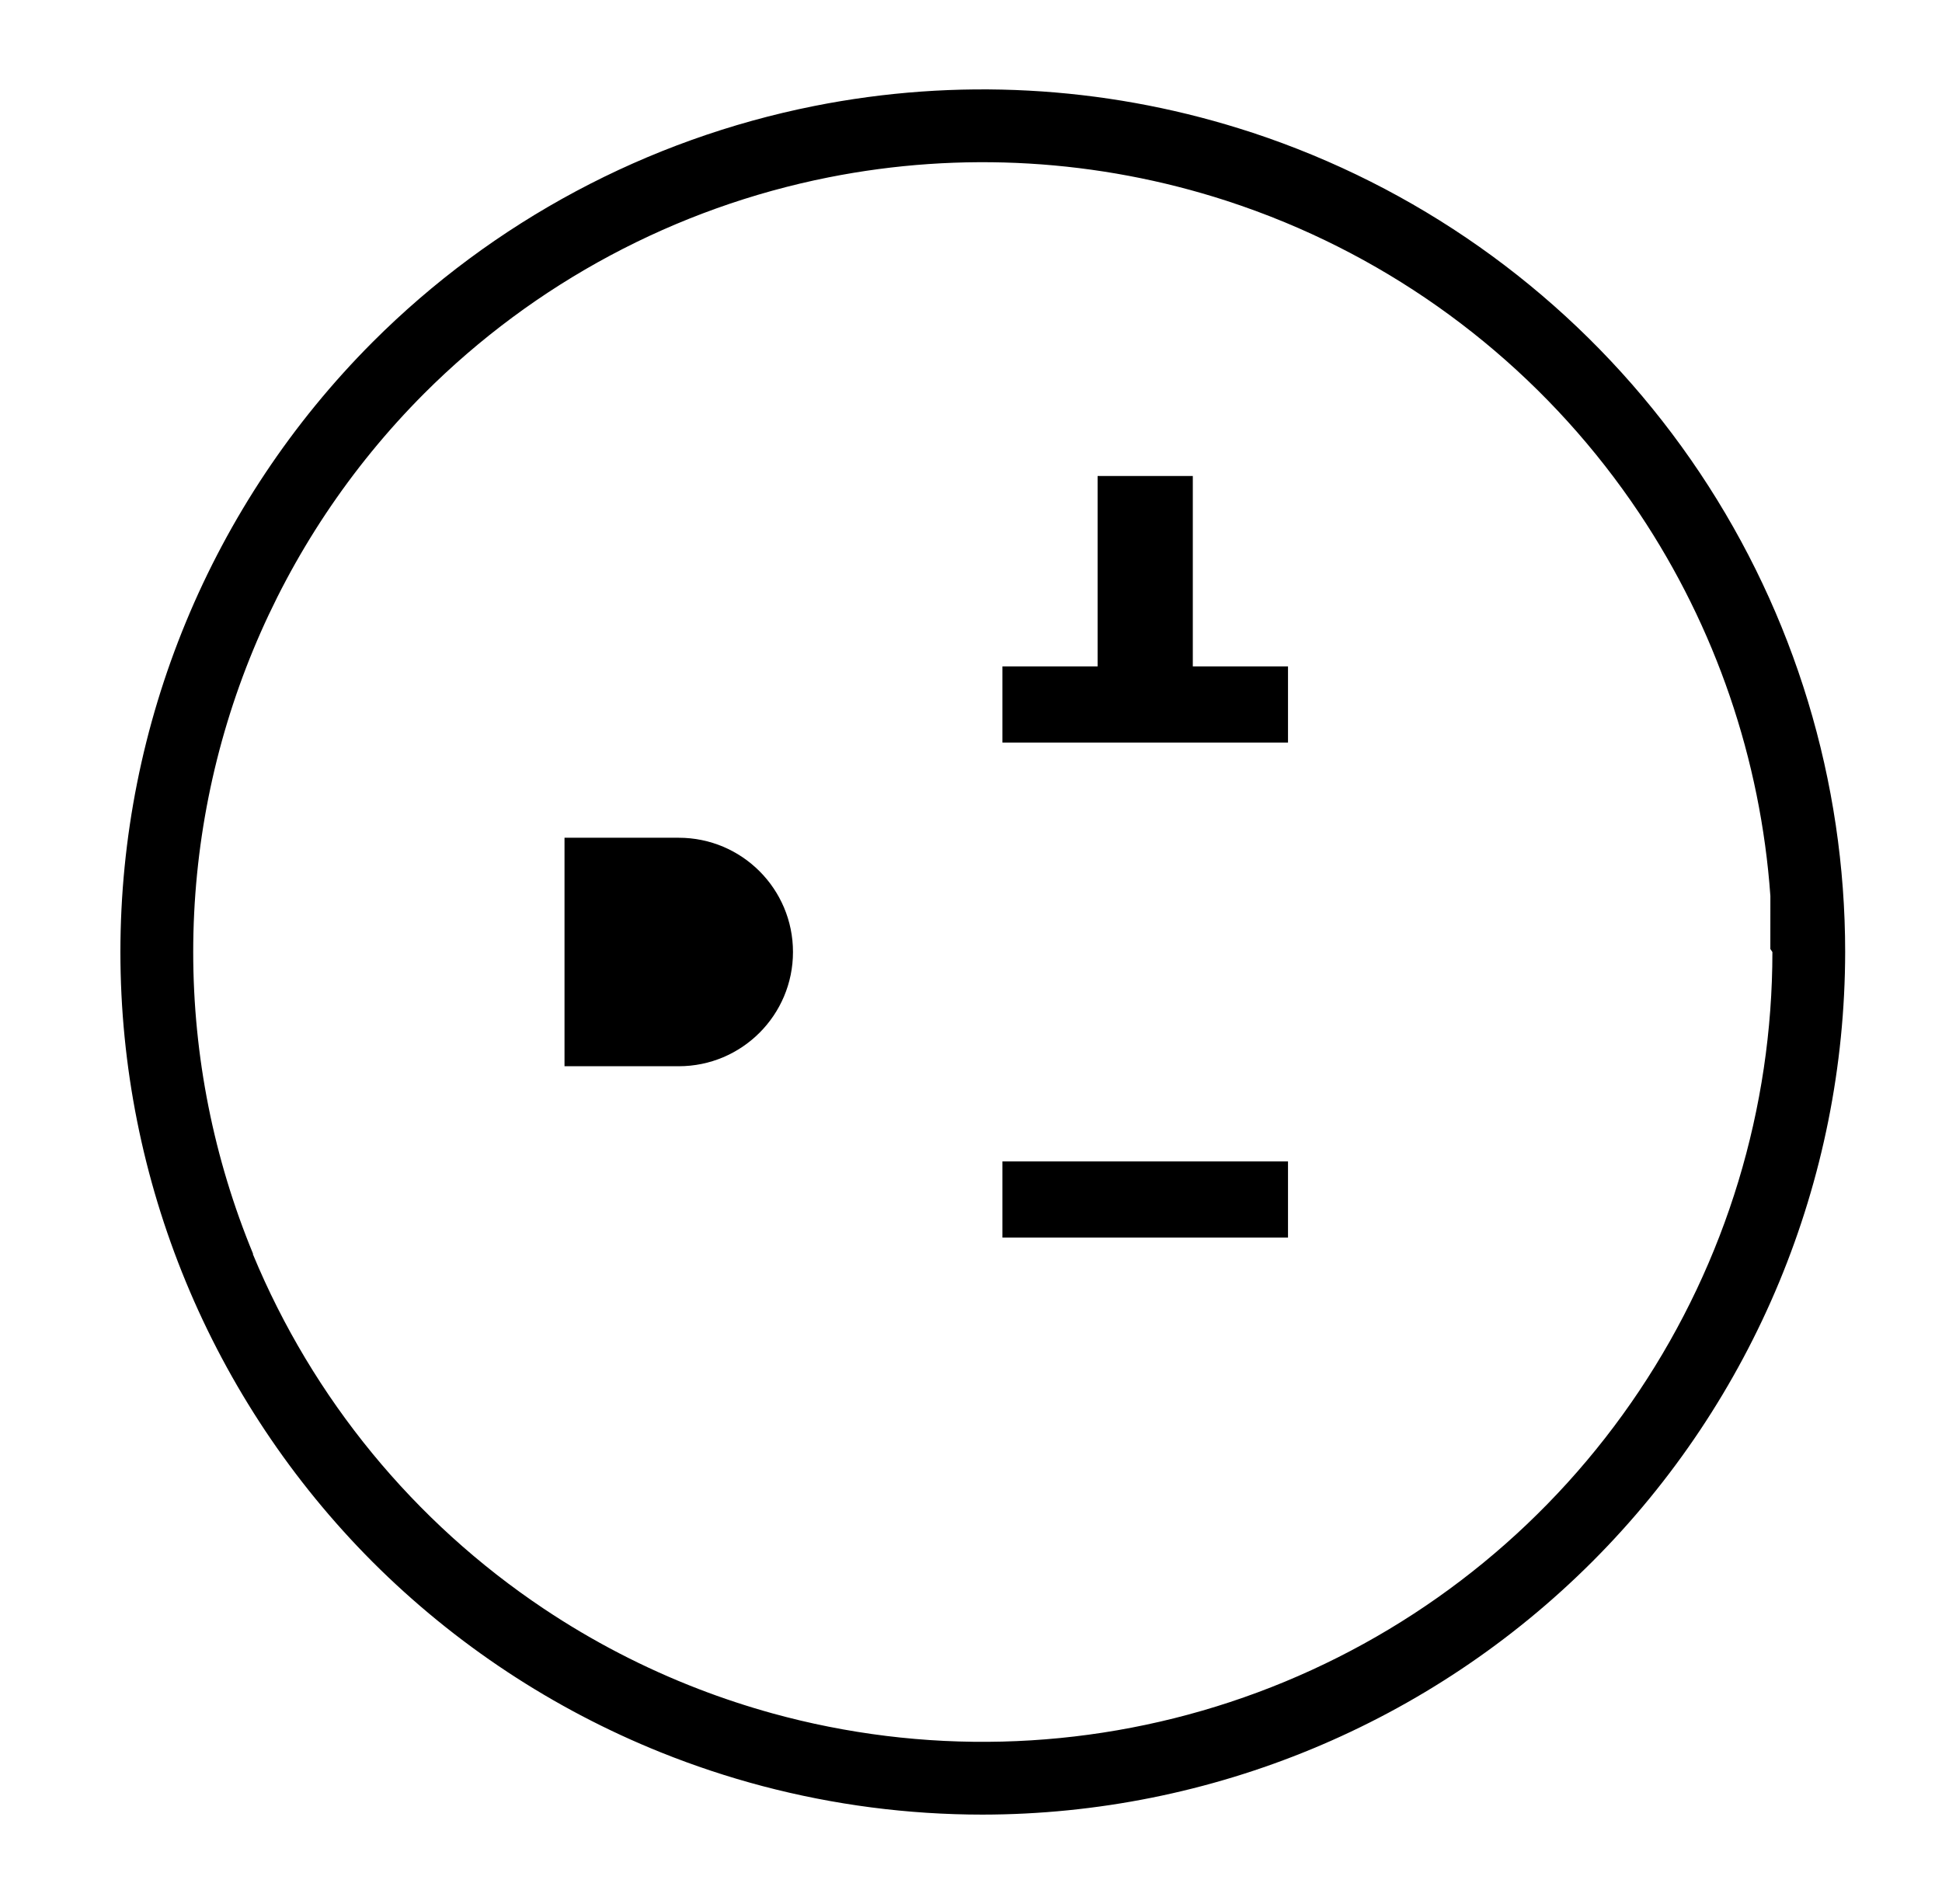
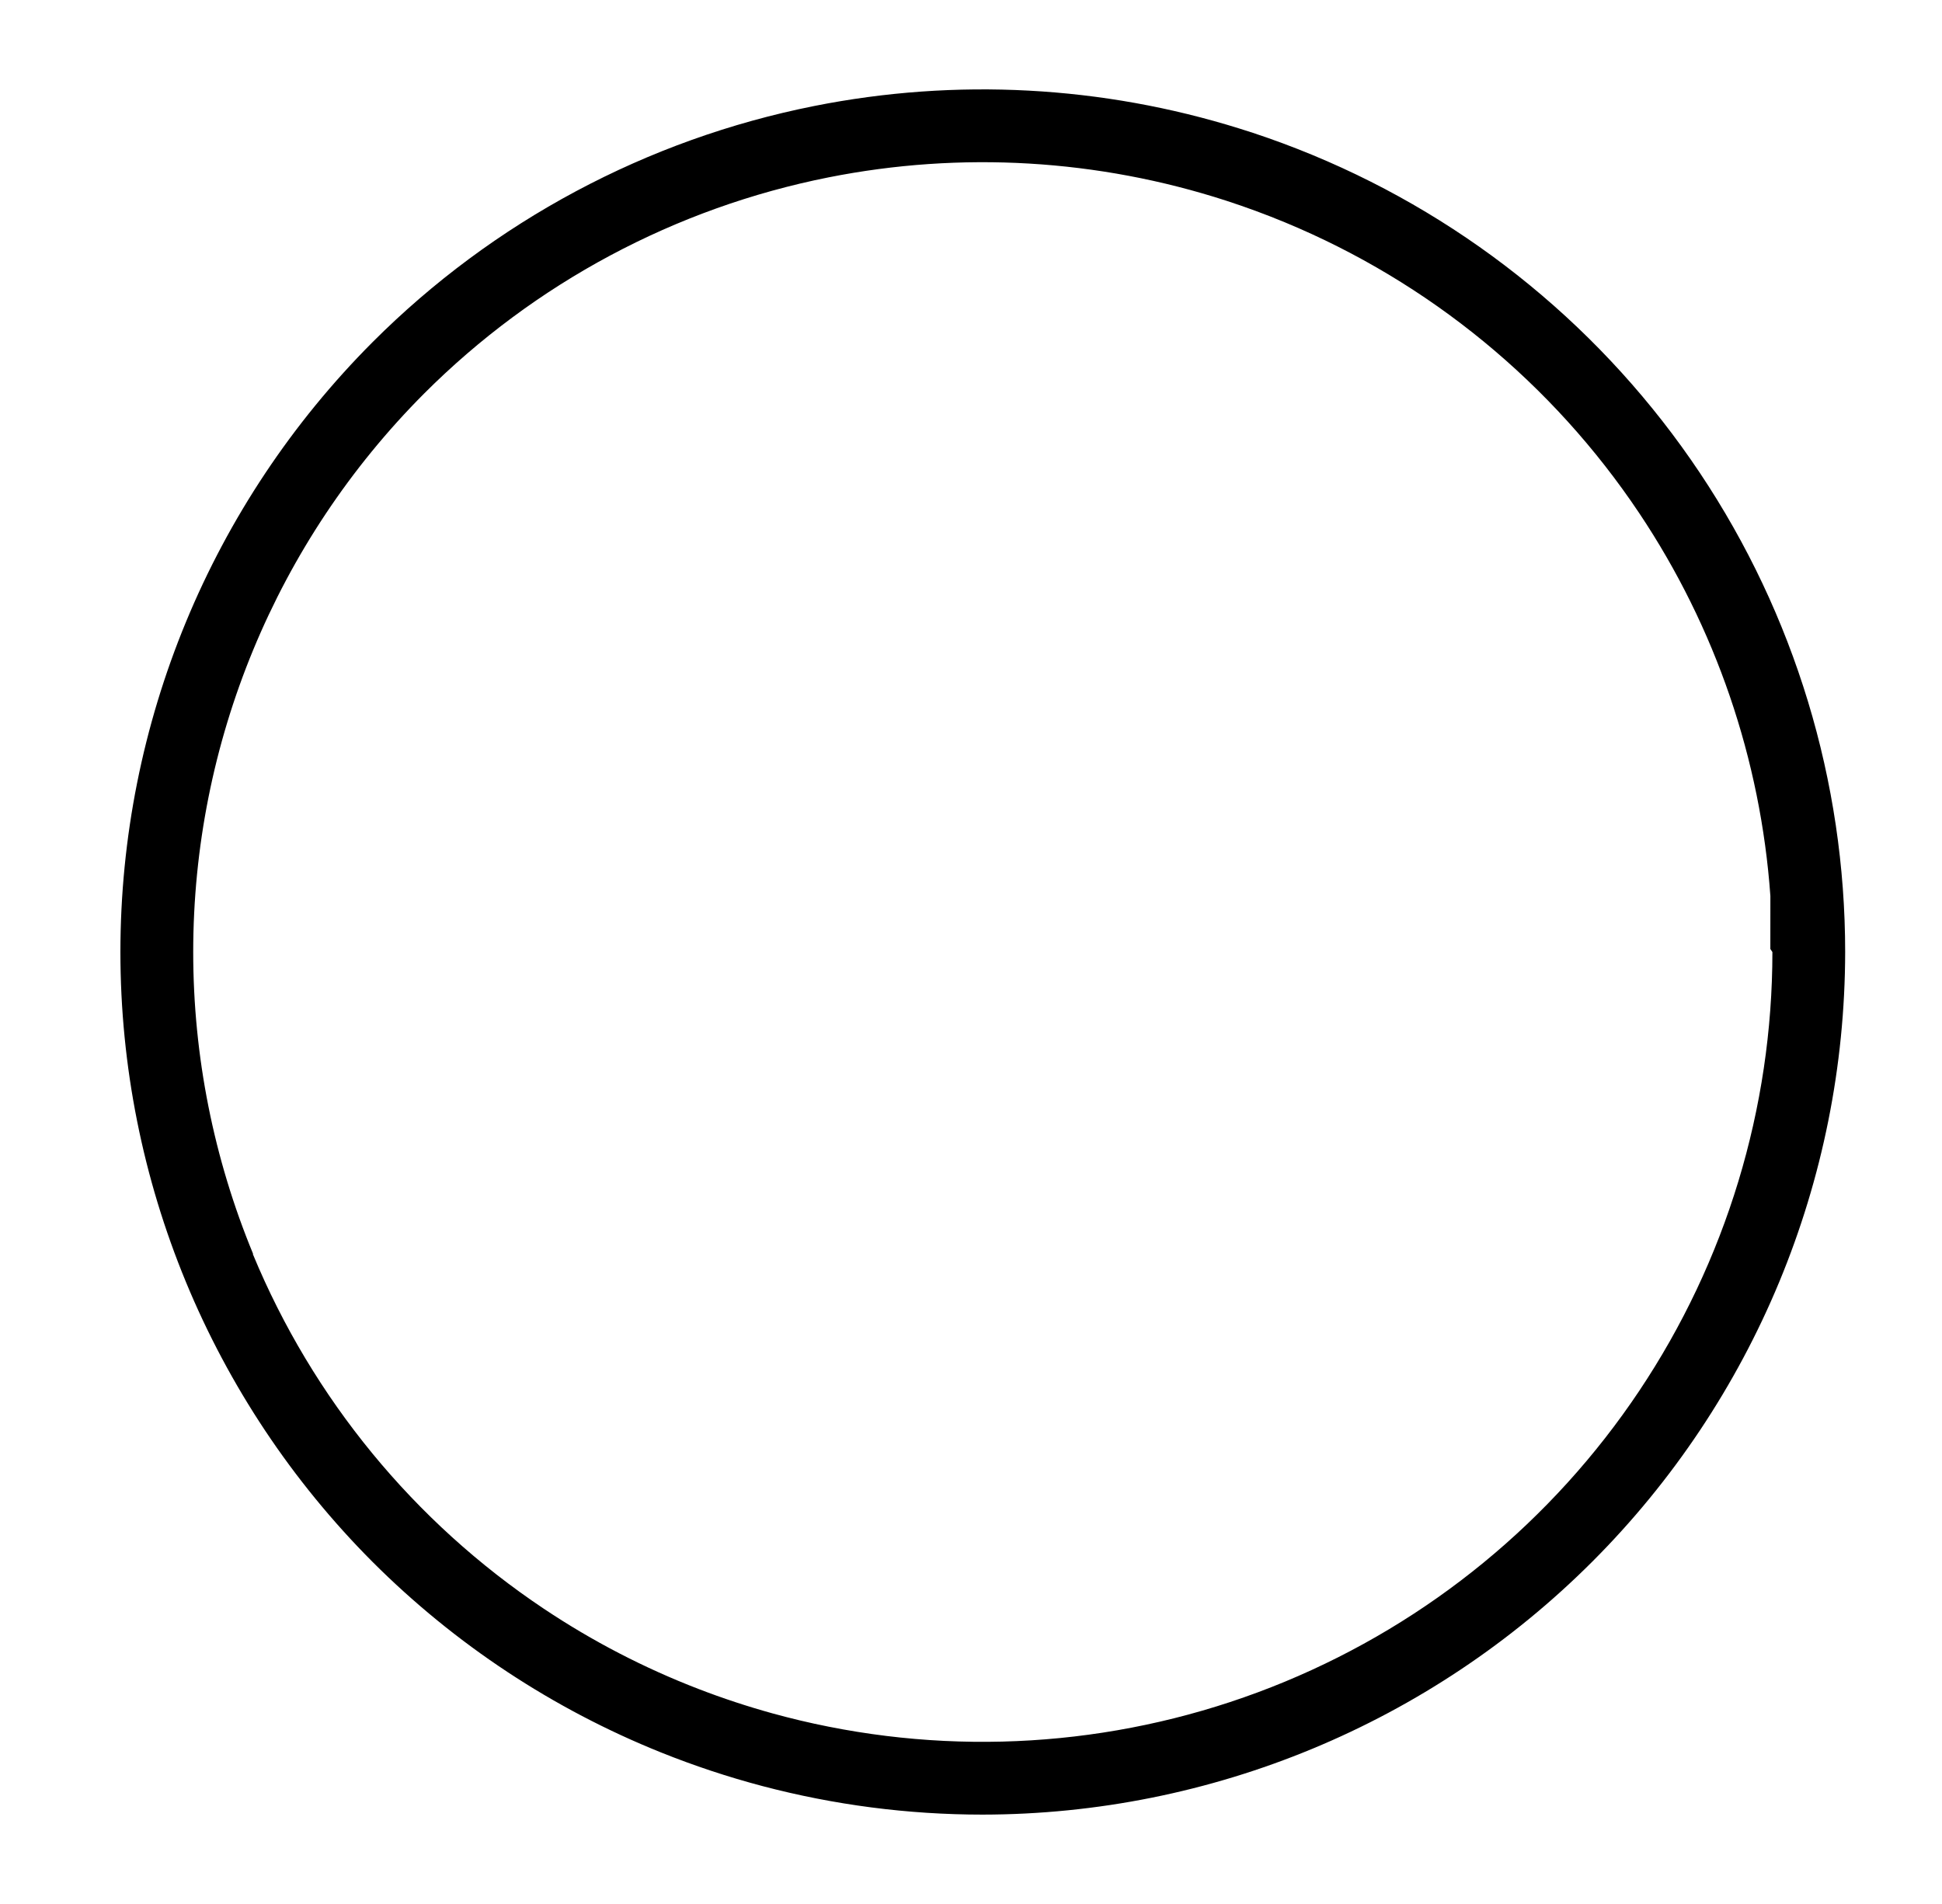
<svg xmlns="http://www.w3.org/2000/svg" width="51" height="50" viewBox="0 0 51 50" fill="none">
-   <path d="M31.325 17.5V12.5H28.825V17.5H26.325V19.5H33.825V17.5H31.325Z" fill="black" />
-   <path d="M17.825 22H14.825V28H17.825C19.481 28 20.825 26.657 20.825 25C20.825 23.343 19.481 22 17.825 22Z" fill="black" />
-   <path d="M26.325 30.5H33.825V32.5H26.325V30.5Z" fill="black" />
  <path fill-rule="evenodd" clip-rule="evenodd" d="M44.639 12.415C47.128 16.14 48.457 20.52 48.457 25C48.45 31.006 46.061 36.764 41.815 41.011C37.568 45.258 31.81 47.647 25.804 47.653C23.844 47.653 21.903 47.399 20.028 46.905C19.119 46.665 18.226 46.369 17.353 46.018C14.533 44.884 11.956 43.188 9.786 41.019C5.544 36.767 3.162 31.006 3.162 25.001C3.162 18.995 5.544 13.234 9.786 8.983C12.954 5.814 16.991 3.657 21.385 2.783C25.11 2.042 28.95 2.251 32.554 3.377C32.671 3.413 32.787 3.45 32.902 3.488C33.432 3.663 33.956 3.858 34.473 4.072C38.612 5.786 42.15 8.69 44.639 12.415ZM33.742 5.838C37.532 7.408 40.771 10.067 43.05 13.477C45.056 16.479 46.238 19.945 46.493 23.53L46.492 24.921L46.546 25.001C46.546 29.103 45.329 33.113 43.05 36.524C40.771 39.935 37.532 42.593 33.742 44.163C29.952 45.733 25.782 46.144 21.758 45.343C21.262 45.245 20.771 45.128 20.285 44.994C19.628 44.812 18.98 44.599 18.343 44.353C16.923 43.806 15.56 43.101 14.281 42.246C10.87 39.967 8.212 36.728 6.642 32.938L6.645 32.923C5.617 30.434 5.074 27.745 5.074 25.001C5.074 19.502 7.255 14.228 11.138 10.335C14.038 7.434 17.734 5.458 21.758 4.658C25.243 3.965 28.838 4.18 32.201 5.27C32.721 5.439 33.235 5.628 33.742 5.838Z" fill="black" />
</svg>